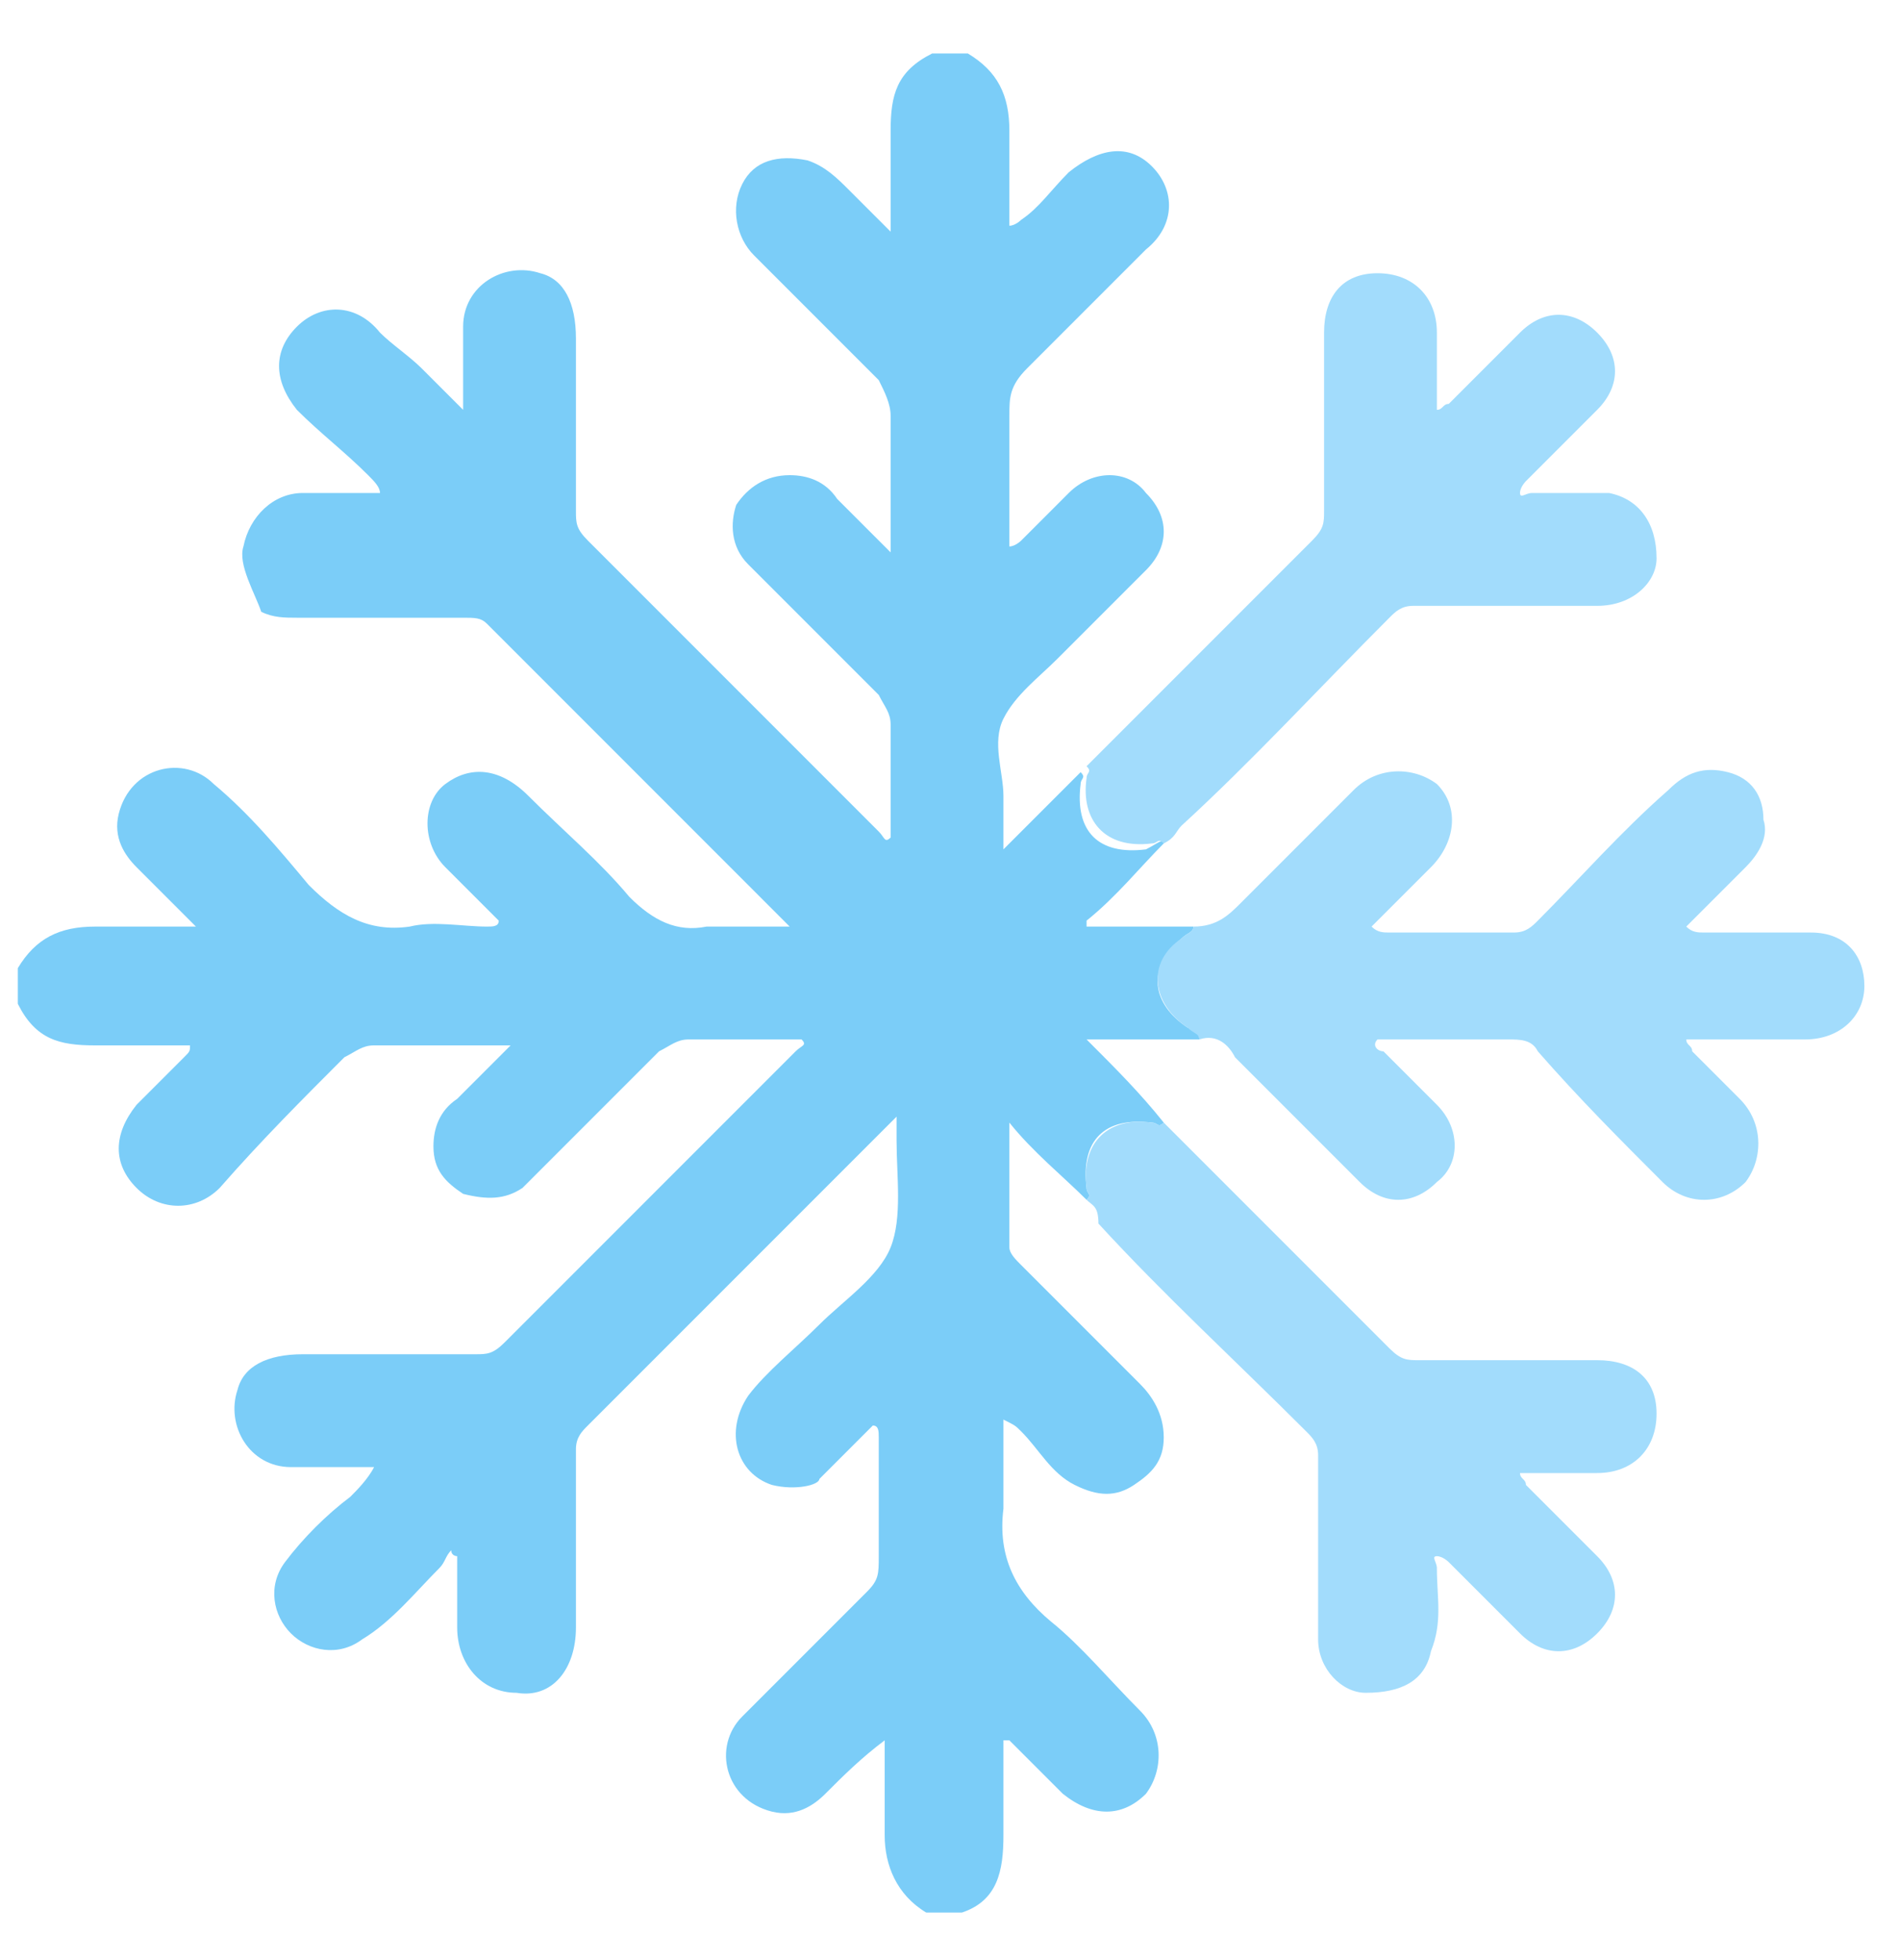
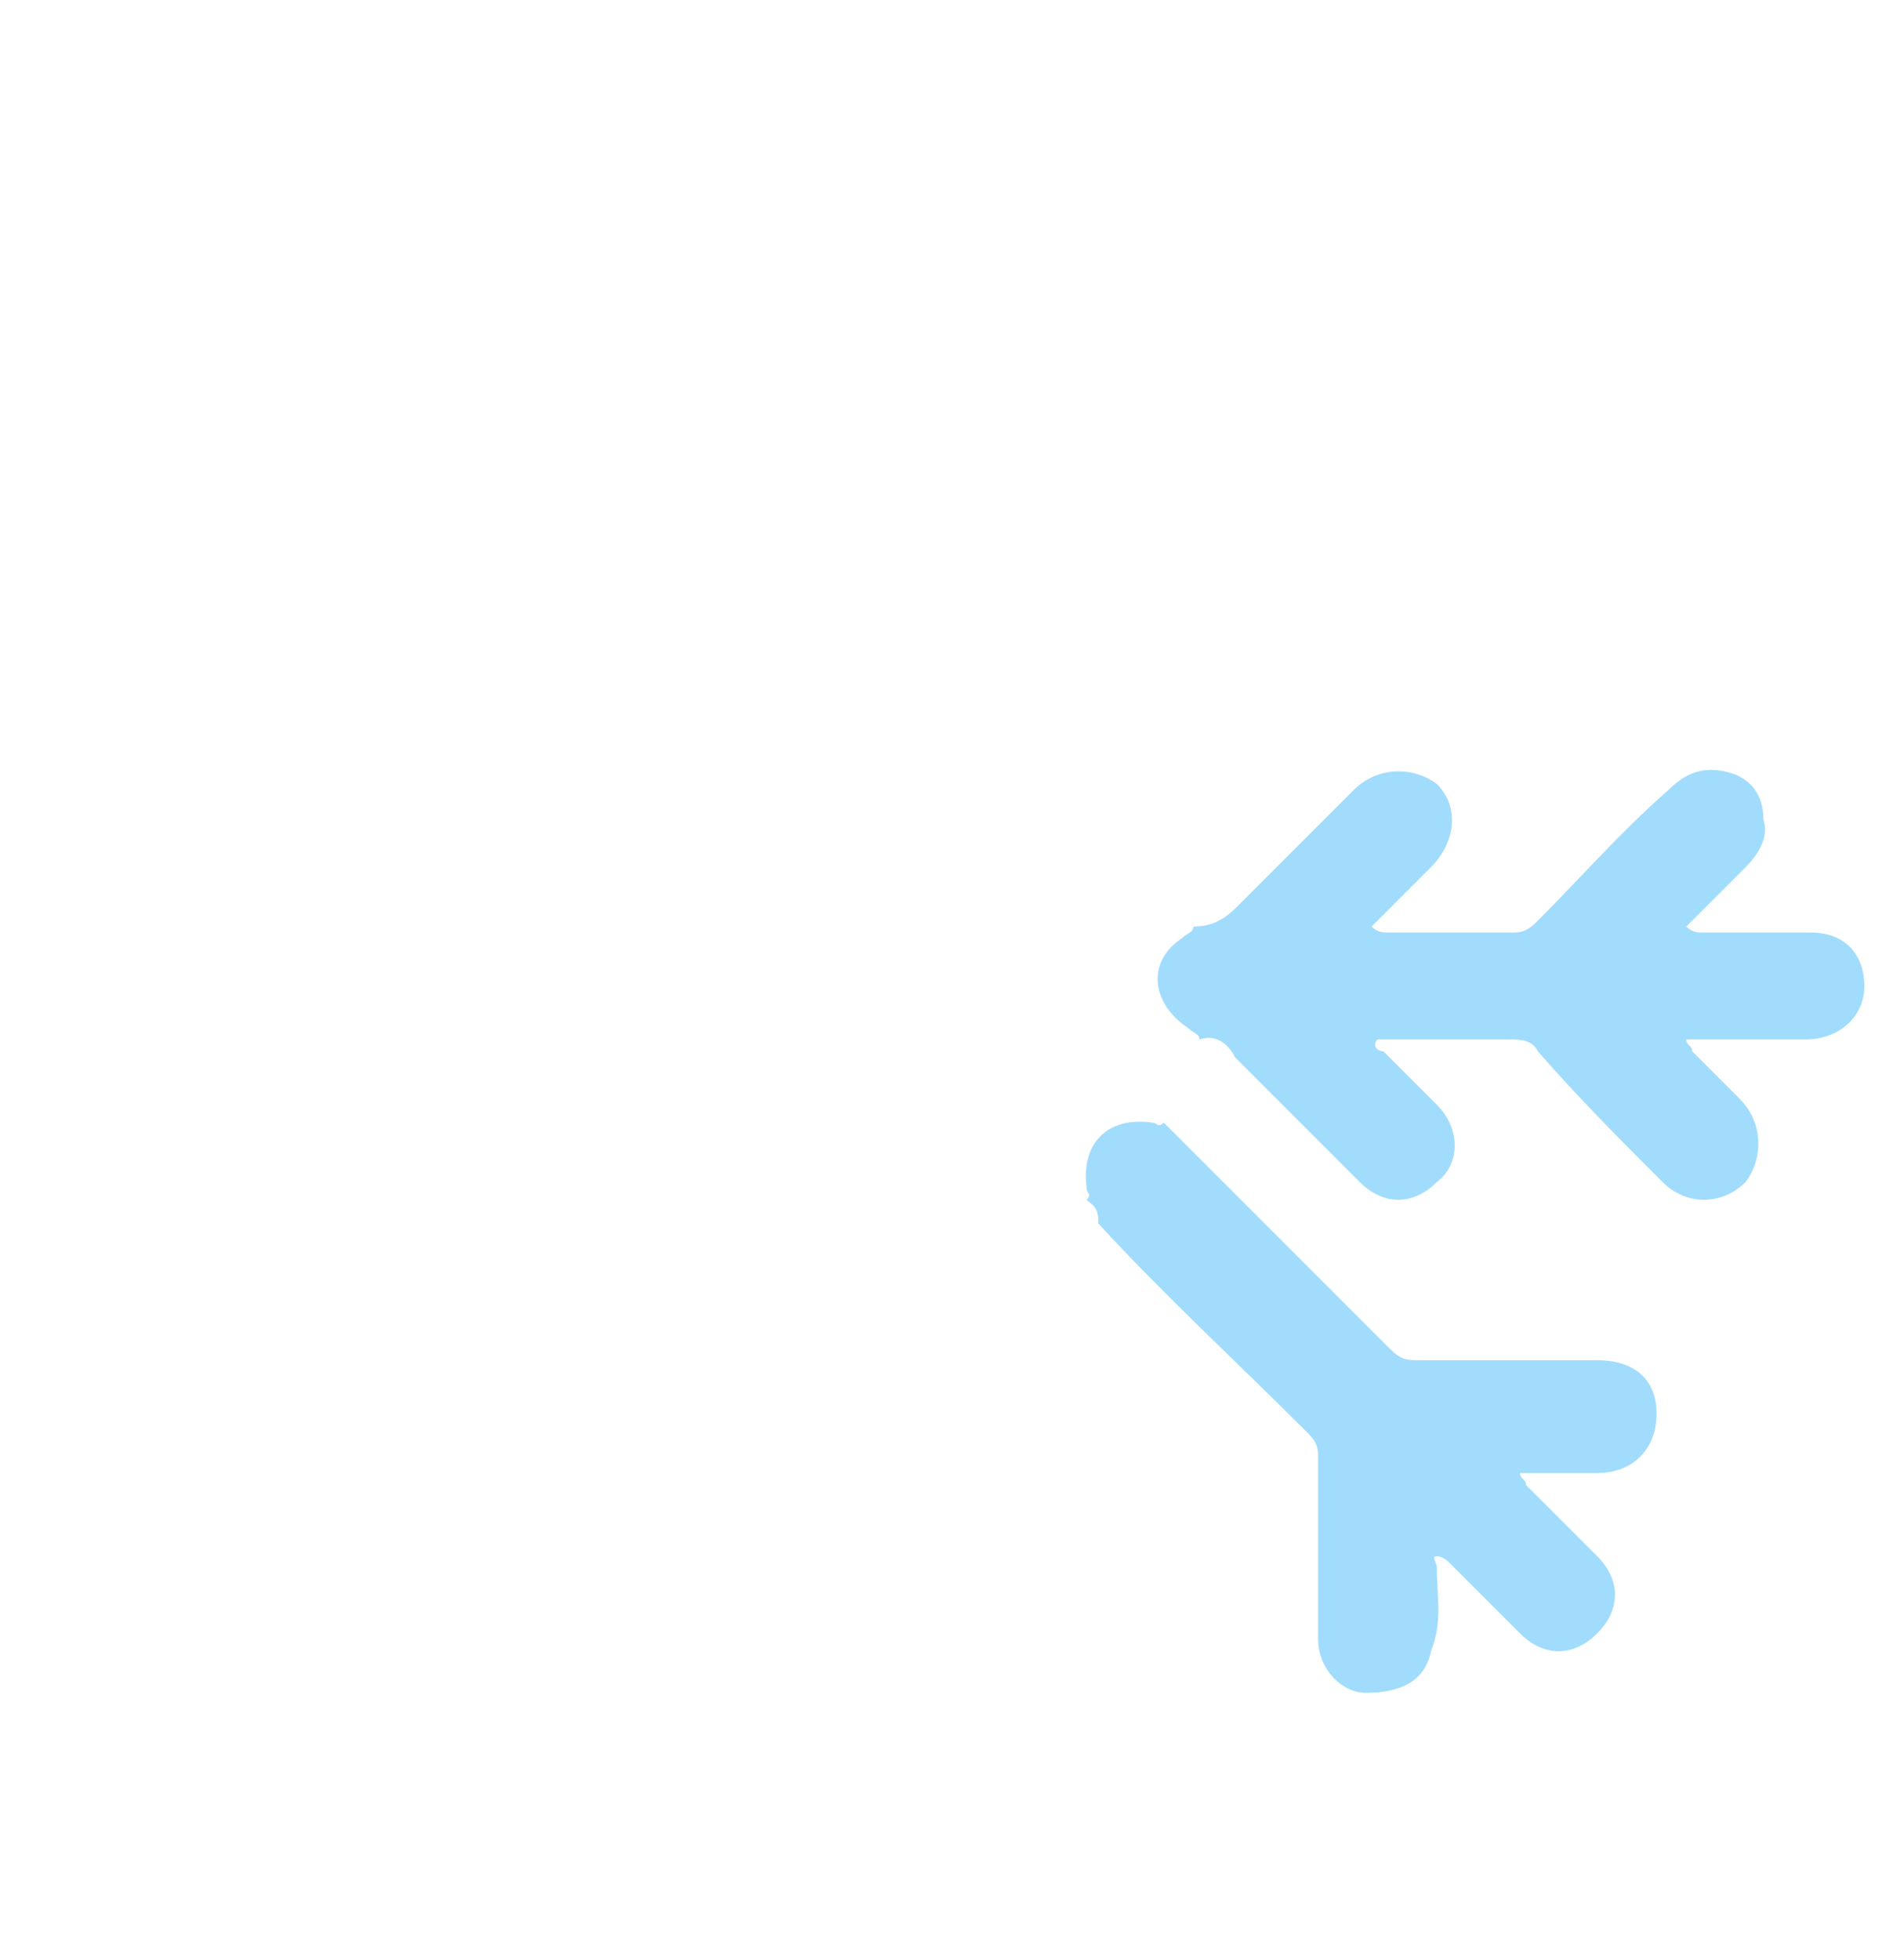
<svg xmlns="http://www.w3.org/2000/svg" version="1.1" id="Layer_1" x="0px" y="0px" viewBox="0 0 32 33" style="enable-background:new 0 0 32 33;" xml:space="preserve">
  <style type="text/css">
	.st0{fill:#7BCDF8;}
	.st1{fill:#A2DCFC;}
</style>
  <g id="yho4iF.tif">
    <g>
-       <path class="st0" d="M19.6,14.2c-0.4,0.4-0.8,0.9-1.3,1.3c0,0,0,0.1,0,0.1c0.6,0,1.2,0,1.8,0c0,0.1-0.1,0.1-0.2,0.2    c-0.6,0.5-0.5,1.1,0.1,1.5c0.1,0,0.2,0.1,0.2,0.2c-0.6,0-1.2,0-1.9,0c0.5,0.5,0.9,0.9,1.3,1.4c-0.1,0.1-0.1,0-0.2,0    c-0.8-0.1-1.2,0.3-1.1,1.1c0,0.1,0.1,0.1,0,0.2c-0.4-0.4-0.9-0.8-1.3-1.3c0,0.8,0,1.4,0,2.1c0,0.1,0.1,0.2,0.2,0.3    c0.7,0.7,1.4,1.4,2,2c0.2,0.2,0.4,0.5,0.4,0.9c0,0.4-0.2,0.6-0.5,0.8c-0.3,0.2-0.6,0.2-1,0c-0.4-0.2-0.6-0.6-0.9-0.9    c-0.1-0.1-0.1-0.1-0.3-0.2c0,0.5,0,1,0,1.5c-0.1,0.8,0.2,1.4,0.8,1.9c0.5,0.4,1,1,1.5,1.5c0.4,0.4,0.4,1,0.1,1.4    c-0.4,0.4-0.9,0.4-1.4,0c-0.3-0.3-0.6-0.6-0.9-0.9c0,0,0,0-0.1,0c0,0.5,0,1.1,0,1.6c0,0.6-0.1,1.1-0.7,1.3c-0.2,0-0.4,0-0.6,0    c-0.5-0.3-0.7-0.8-0.7-1.3c0-0.5,0-1.1,0-1.6c-0.4,0.3-0.7,0.6-1,0.9c-0.2,0.2-0.5,0.4-0.9,0.3c-0.8-0.2-1-1.1-0.5-1.6    c0.7-0.7,1.4-1.4,2.1-2.1c0.2-0.2,0.2-0.3,0.2-0.6c0-0.7,0-1.3,0-2c0-0.1,0-0.2-0.1-0.2c-0.3,0.3-0.6,0.6-0.9,0.9    C13.8,25,13.4,25.1,13,25c-0.6-0.2-0.8-0.9-0.4-1.5c0.3-0.4,0.8-0.8,1.2-1.2c0.4-0.4,1-0.8,1.2-1.3c0.2-0.5,0.1-1.2,0.1-1.8    c0-0.1,0-0.2,0-0.4c-0.1,0.1-0.1,0.1-0.2,0.2c-1.7,1.7-3.3,3.3-5,5c-0.1,0.1-0.2,0.2-0.2,0.4c0,1,0,2,0,3c0,0.7-0.4,1.2-1,1.1    c-0.6,0-1-0.5-1-1.1c0-0.4,0-0.8,0-1.2c0,0-0.1,0-0.1-0.1c-0.1,0.1-0.1,0.2-0.2,0.3c-0.4,0.4-0.8,0.9-1.3,1.2    c-0.4,0.3-0.9,0.2-1.2-0.1c-0.3-0.3-0.4-0.8-0.1-1.2c0.3-0.4,0.7-0.8,1.1-1.1c0.1-0.1,0.3-0.3,0.4-0.5c-0.5,0-1,0-1.4,0    c-0.7,0-1.1-0.7-0.9-1.3c0.1-0.4,0.5-0.6,1.1-0.6c1,0,1.9,0,2.9,0c0.2,0,0.3,0,0.5-0.2c1.6-1.6,3.3-3.3,4.9-4.9    c0.1-0.1,0.2-0.1,0.1-0.2c-0.6,0-1.2,0-1.9,0c-0.2,0-0.3,0.1-0.5,0.2c-0.7,0.7-1.3,1.3-2,2c-0.1,0.1-0.2,0.2-0.3,0.3    c-0.3,0.2-0.6,0.2-1,0.1c-0.3-0.2-0.5-0.4-0.5-0.8c0-0.3,0.1-0.6,0.4-0.8c0.3-0.3,0.6-0.6,0.9-0.9c-0.8,0-1.6,0-2.3,0    c-0.2,0-0.3,0.1-0.5,0.2c-0.7,0.7-1.4,1.4-2.1,2.2c-0.4,0.4-1,0.4-1.4,0c-0.4-0.4-0.4-0.9,0-1.4c0.3-0.3,0.5-0.5,0.8-0.8    c0.1-0.1,0.1-0.1,0.1-0.2c-0.5,0-1.1,0-1.6,0c-0.6,0-1-0.1-1.3-0.7c0-0.2,0-0.4,0-0.6c0.3-0.5,0.7-0.7,1.3-0.7c0.5,0,1.1,0,1.7,0    c-0.4-0.4-0.7-0.7-1-1c-0.2-0.2-0.4-0.5-0.3-0.9c0.2-0.8,1.1-1,1.6-0.5c0.6,0.5,1.1,1.1,1.6,1.7c0.5,0.5,1,0.8,1.7,0.7    c0.4-0.1,0.9,0,1.3,0c0.1,0,0.2,0,0.2-0.1c-0.3-0.3-0.6-0.6-0.9-0.9c-0.4-0.4-0.4-1.1,0-1.4c0.4-0.3,0.9-0.3,1.4,0.2    c0.6,0.6,1.2,1.1,1.7,1.7c0.4,0.4,0.8,0.6,1.3,0.5c0.5,0,0.9,0,1.4,0c-0.1-0.1-0.1-0.1-0.1-0.1c-1.7-1.7-3.4-3.4-5-5    c-0.1-0.1-0.2-0.1-0.4-0.1c-0.9,0-1.9,0-2.8,0c-0.2,0-0.4,0-0.6-0.1C4.3,10,4,9.5,4.1,9.2c0.1-0.5,0.5-0.9,1-0.9    c0.4,0,0.9,0,1.3,0c0-0.1-0.1-0.2-0.2-0.3C5.8,7.6,5.4,7.3,5,6.9C4.6,6.4,4.6,5.9,5,5.5c0.4-0.4,1-0.4,1.4,0.1    C6.6,5.8,6.9,6,7.1,6.2c0.2,0.2,0.4,0.4,0.7,0.7c0-0.5,0-1,0-1.4c0-0.7,0.7-1.1,1.3-0.9c0.4,0.1,0.6,0.5,0.6,1.1c0,1,0,1.9,0,2.9    c0,0.2,0,0.3,0.2,0.5c1.6,1.6,3.3,3.3,4.9,4.9c0.1,0.1,0.1,0.2,0.2,0.1c0-0.6,0-1.3,0-1.9c0-0.2-0.1-0.3-0.2-0.5    c-0.7-0.7-1.5-1.5-2.2-2.2c-0.3-0.3-0.3-0.7-0.2-1C12.6,8.2,12.9,8,13.3,8c0.3,0,0.6,0.1,0.8,0.4c0.3,0.3,0.6,0.6,0.9,0.9    c0-0.8,0-1.6,0-2.3c0-0.2-0.1-0.4-0.2-0.6c-0.7-0.7-1.4-1.4-2.1-2.1c-0.3-0.3-0.4-0.8-0.2-1.2c0.2-0.4,0.6-0.5,1.1-0.4    c0.3,0.1,0.5,0.3,0.7,0.5c0.2,0.2,0.5,0.5,0.7,0.7c0-0.6,0-1.2,0-1.7c0-0.6,0.1-1,0.7-1.3c0.2,0,0.4,0,0.6,0    C16.8,1.2,17,1.6,17,2.2c0,0.5,0,1.1,0,1.6c0.1,0,0.2-0.1,0.2-0.1c0.3-0.2,0.5-0.5,0.8-0.8c0.5-0.4,1-0.5,1.4-0.1    c0.4,0.4,0.4,1-0.1,1.4c-0.7,0.7-1.4,1.4-2,2C17,6.5,17,6.7,17,7c0,0.7,0,1.5,0,2.2c0.1,0,0.2-0.1,0.2-0.1    c0.3-0.3,0.5-0.5,0.8-0.8c0.4-0.4,1-0.4,1.3,0c0.4,0.4,0.4,0.9,0,1.3c-0.5,0.5-1,1-1.5,1.5c-0.3,0.3-0.7,0.6-0.9,1    c-0.2,0.4,0,0.9,0,1.3c0,0.3,0,0.5,0,0.9c0.5-0.5,0.9-0.9,1.3-1.3c0.1,0.1,0,0.1,0,0.2c-0.1,0.8,0.3,1.2,1.1,1.1    C19.5,14.2,19.6,14.1,19.6,14.2z" />
      <path class="st1" d="M20.2,17.5c0-0.1-0.1-0.1-0.2-0.2c-0.6-0.4-0.7-1.1-0.1-1.5c0.1-0.1,0.2-0.1,0.2-0.2c0.4,0,0.6-0.2,0.8-0.4    c0.6-0.6,1.3-1.3,1.9-1.9c0.4-0.4,1-0.4,1.4-0.1c0.4,0.4,0.3,1-0.1,1.4c-0.3,0.3-0.6,0.6-1,1c0.1,0.1,0.2,0.1,0.3,0.1    c0.7,0,1.4,0,2.1,0c0.2,0,0.3-0.1,0.4-0.2c0.7-0.7,1.4-1.5,2.2-2.2c0.3-0.3,0.6-0.4,1-0.3c0.4,0.1,0.6,0.4,0.6,0.8    c0.1,0.3-0.1,0.6-0.3,0.8c-0.3,0.3-0.6,0.6-1,1c0.1,0.1,0.2,0.1,0.3,0.1c0.6,0,1.2,0,1.8,0c0.6,0,0.9,0.4,0.9,0.9    c0,0.5-0.4,0.9-1,0.9c-0.6,0-1.2,0-1.8,0c-0.1,0-0.2,0-0.2,0c0,0.1,0.1,0.1,0.1,0.2c0.3,0.3,0.5,0.5,0.8,0.8    c0.4,0.4,0.4,1,0.1,1.4c-0.4,0.4-1,0.4-1.4,0c-0.7-0.7-1.4-1.4-2.1-2.2c-0.1-0.2-0.3-0.2-0.5-0.2c-0.7,0-1.5,0-2.2,0    c-0.1,0.1,0,0.2,0.1,0.2c0.3,0.3,0.6,0.6,0.9,0.9c0.4,0.4,0.4,1,0,1.3c-0.4,0.4-0.9,0.4-1.3,0c-0.7-0.7-1.4-1.4-2.1-2.1    C20.7,17.6,20.5,17.4,20.2,17.5z" />
-       <path class="st1" d="M19.6,14.2c-0.1-0.1-0.1,0-0.2,0c-0.8,0.1-1.2-0.4-1.1-1.1c0-0.1,0.1-0.1,0-0.2c1.3-1.3,2.5-2.5,3.8-3.8    c0.2-0.2,0.2-0.3,0.2-0.5c0-1,0-2,0-3c0-0.6,0.3-1,0.9-1c0.6,0,1,0.4,1,1c0,0.4,0,0.8,0,1.1c0,0.1,0,0.2,0,0.2    c0.1,0,0.1-0.1,0.2-0.1c0.4-0.4,0.8-0.8,1.2-1.2c0.4-0.4,0.9-0.4,1.3,0c0.4,0.4,0.4,0.9,0,1.3c-0.4,0.4-0.8,0.8-1.2,1.2    c0,0-0.1,0.1-0.1,0.2c0,0.1,0.1,0,0.2,0c0.4,0,0.9,0,1.3,0c0.5,0.1,0.8,0.5,0.8,1.1c0,0.4-0.4,0.8-1,0.8c-1,0-2,0-3.1,0    c-0.2,0-0.3,0.1-0.4,0.2c-1.2,1.2-2.3,2.4-3.5,3.5C19.8,14,19.8,14.1,19.6,14.2z" />
      <path class="st1" d="M18.3,20.2c0.1-0.1,0-0.1,0-0.2c-0.1-0.8,0.4-1.2,1.1-1.1c0.1,0,0.1,0.1,0.2,0c1.3,1.3,2.5,2.5,3.8,3.8    c0.2,0.2,0.3,0.2,0.5,0.2c1,0,2,0,3,0c0.6,0,1,0.3,1,0.9c0,0.6-0.4,1-1,1c-0.4,0-0.7,0-1.1,0c-0.1,0-0.2,0-0.2,0    c0,0.1,0.1,0.1,0.1,0.2c0.4,0.4,0.8,0.8,1.2,1.2c0.4,0.4,0.4,0.9,0,1.3c-0.4,0.4-0.9,0.4-1.3,0c-0.4-0.4-0.8-0.8-1.2-1.2    c0,0-0.1-0.1-0.2-0.1c-0.1,0,0,0.1,0,0.2c0,0.5,0.1,0.9-0.1,1.4c-0.1,0.5-0.5,0.7-1.1,0.7c-0.4,0-0.8-0.4-0.8-0.9c0-1,0-2.1,0-3.1    c0-0.2-0.1-0.3-0.2-0.4c-1.2-1.2-2.4-2.3-3.5-3.5C18.5,20.3,18.4,20.3,18.3,20.2z" />
    </g>
  </g>
</svg>